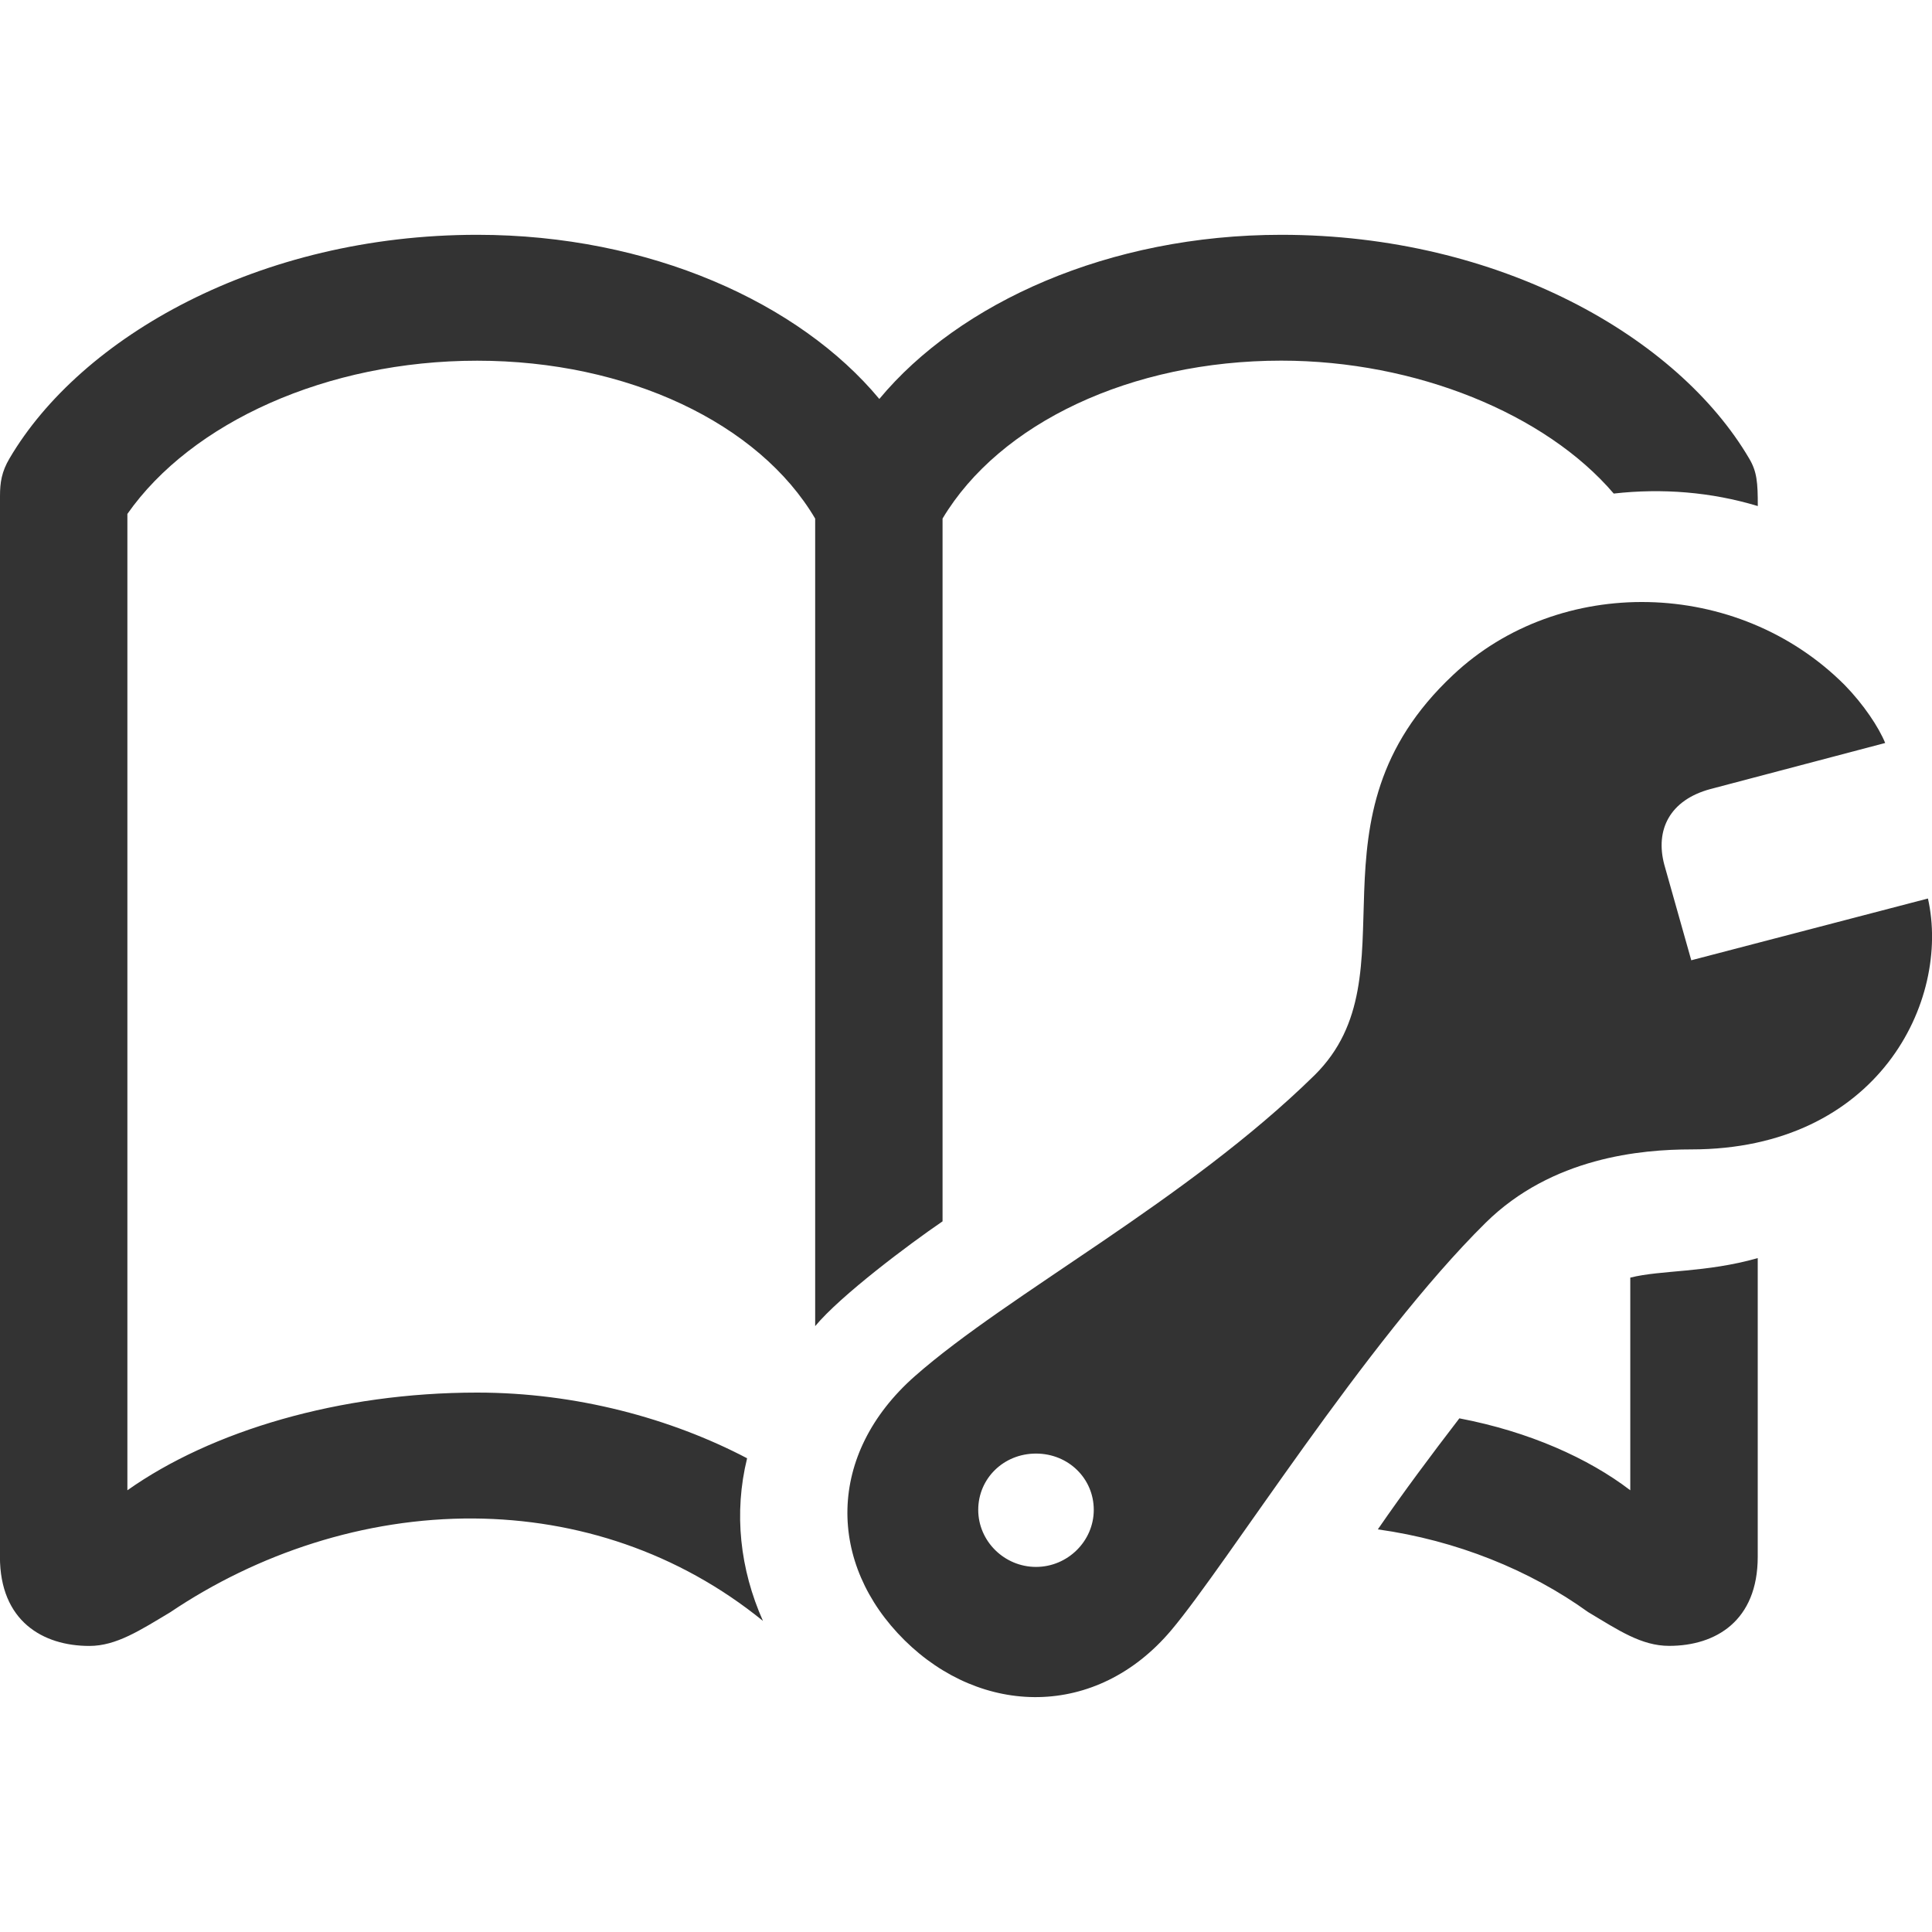
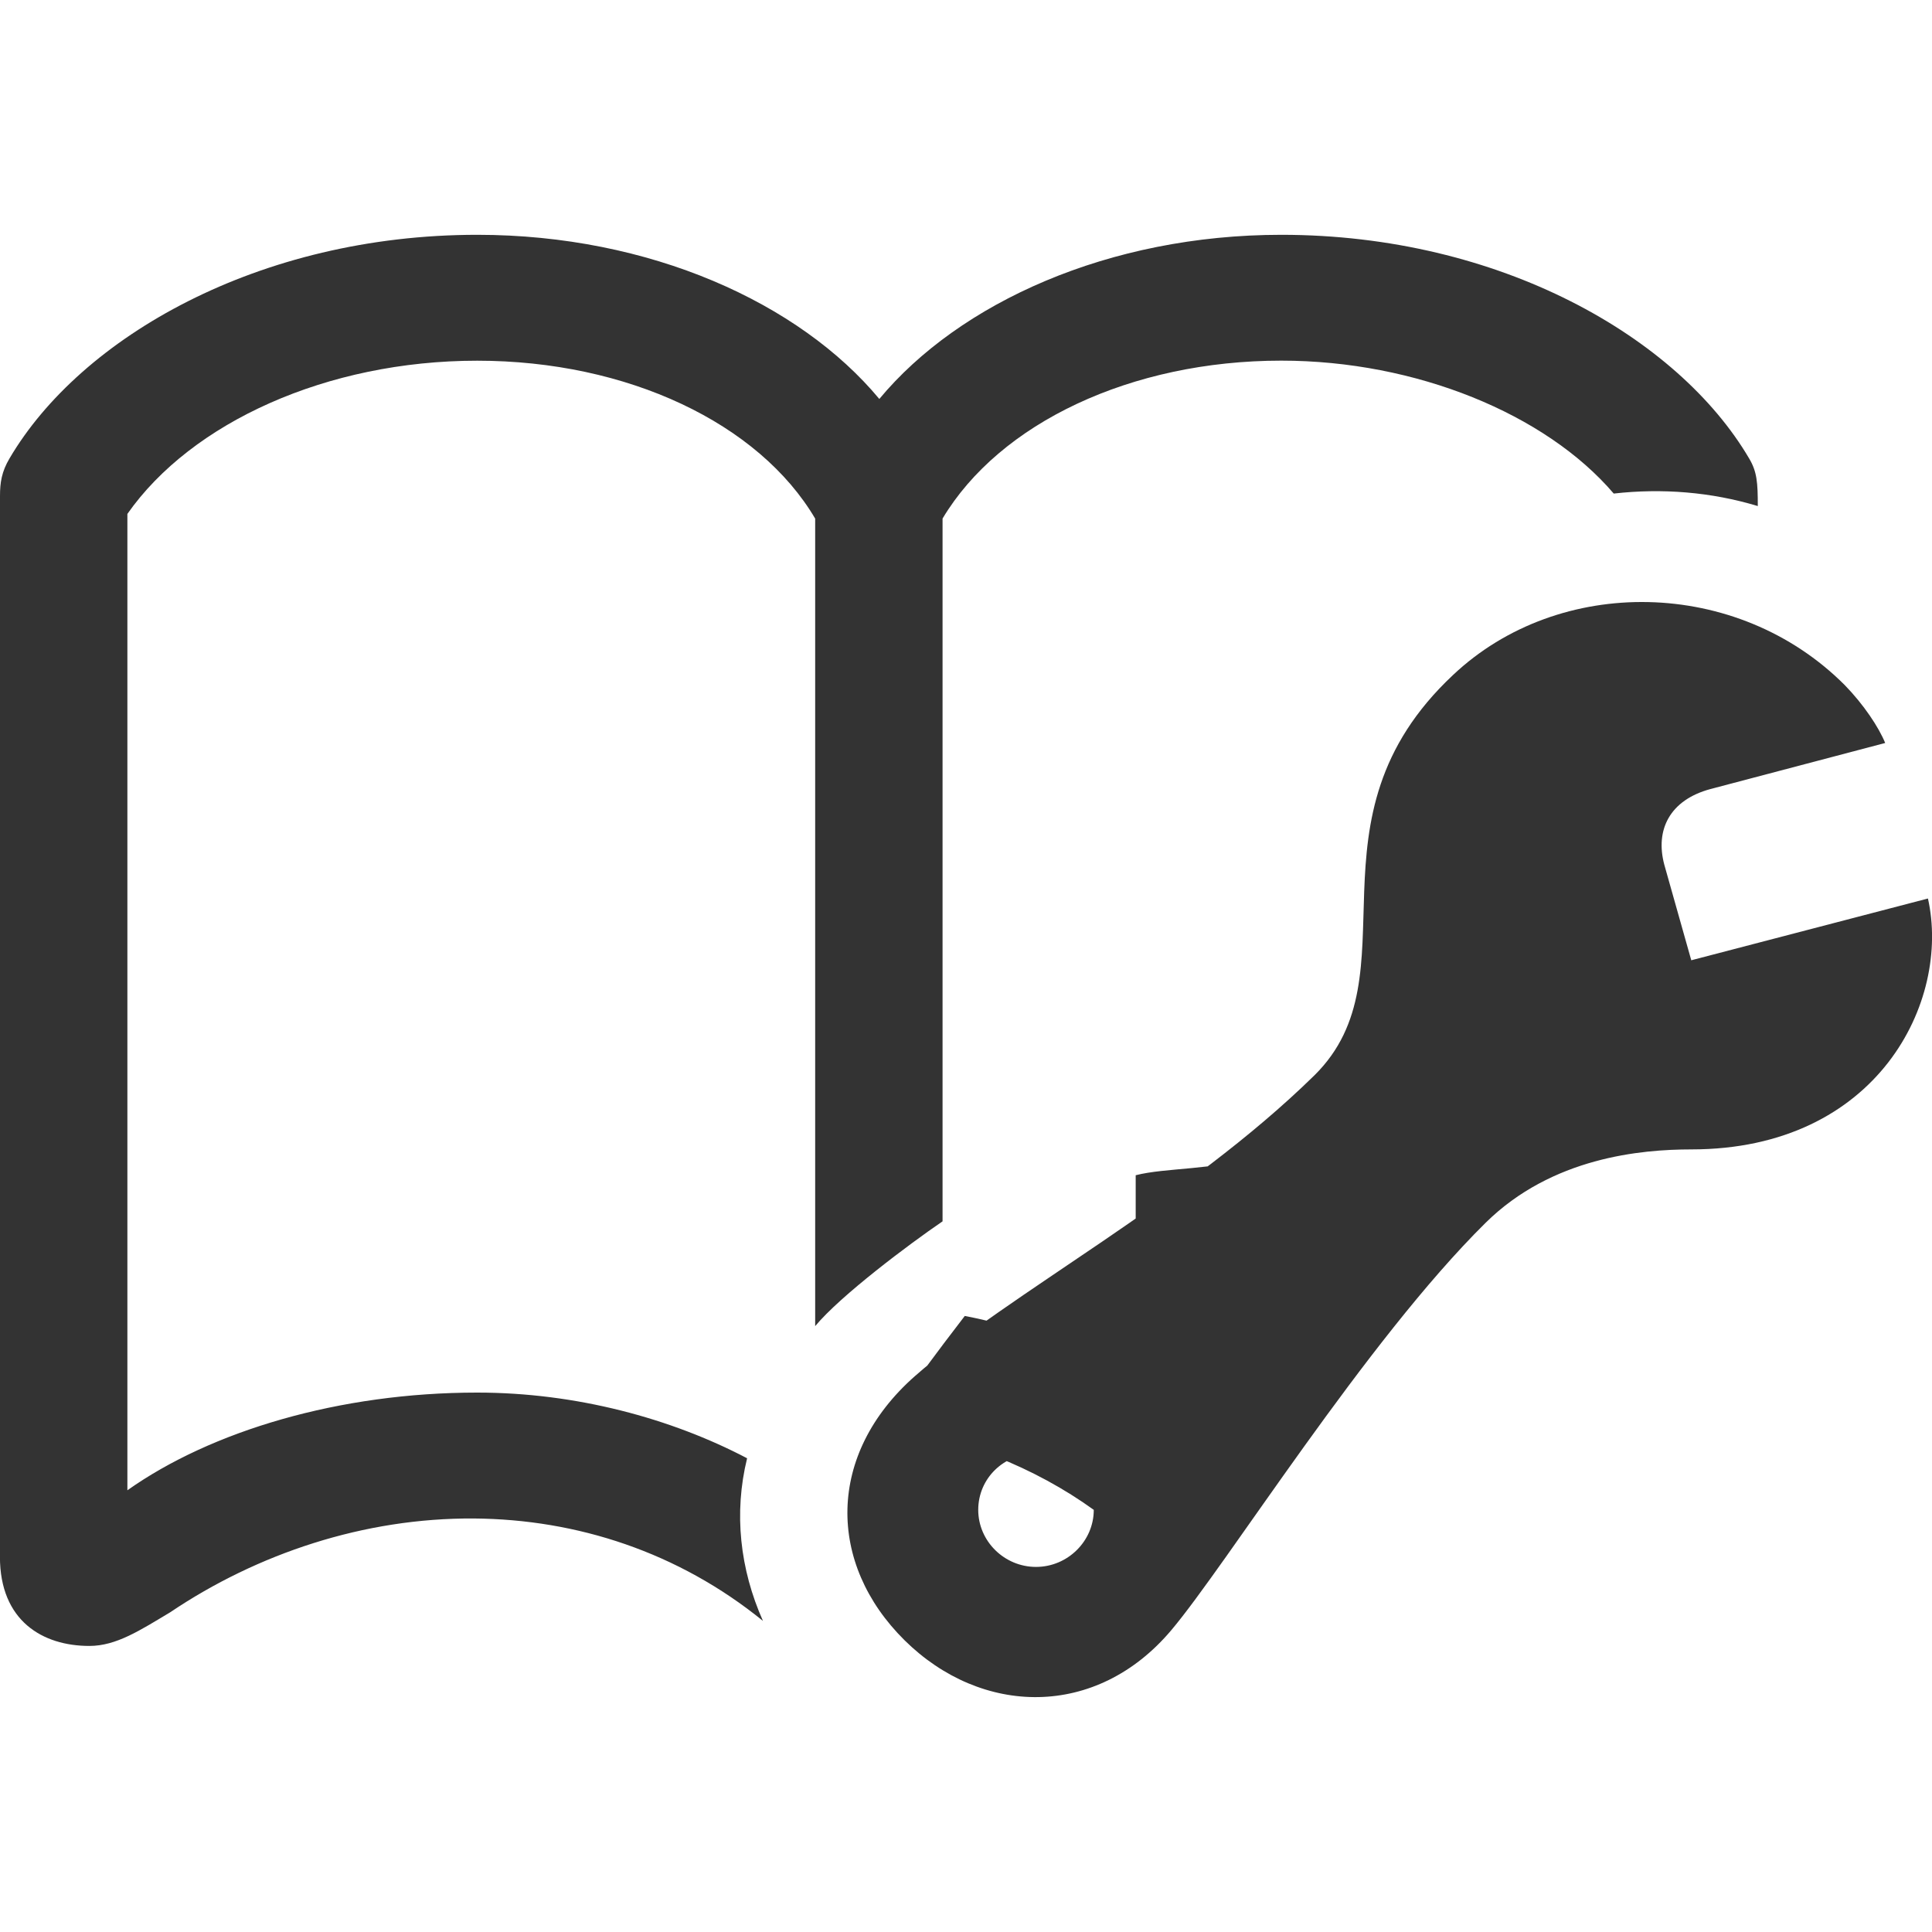
<svg xmlns="http://www.w3.org/2000/svg" id="Layer_1" data-name="Layer 1" viewBox="0 0 300 300">
  <defs>
    <style>
      .cls-1 {
        fill: #333;
      }
    </style>
  </defs>
-   <path class="cls-1" d="M0,241.73V77.01c0-2.06.25-3.76,1.48-5.83,11.06-18.81,38.71-34.72,72.63-34.72,26.79,0,50.02,10.56,62.43,25.49,12.41-14.93,35.64-25.49,62.43-25.49,33.92,0,61.57,15.9,72.63,34.72,1.23,2.06,1.35,3.76,1.35,7.4-7.25-2.19-14.87-2.79-22.37-1.94-10.57-12.38-30.72-20.64-51.62-20.64-23.35,0-43.75,9.71-52.6,24.52v109.13c-5.16,3.52-15.85,11.53-19.78,16.27v-125.39c-8.73-14.81-29.13-24.52-52.48-24.52s-44.36,9.59-54.32,23.79v151.61c13.03-9.22,32.93-15.17,54.32-15.17,15.36,0,30.11,4.01,41.91,10.2-2.09,8.5-1.11,17.24,2.46,25.25-13.15-10.68-28.88-15.78-44.86-15.9-17.08-.12-33.67,5.46-47.19,14.57-4.67,2.79-8.36,5.22-12.54,5.22-7.25,0-13.89-3.88-13.89-13.84ZM142.06,213.69c14.62-12.87,42.15-27.19,62.06-46.73,15.85-15.66-2.46-39.69,21.51-62.15,16.47-15.54,44.12-15.17,60.83,1.58,2.95,3.03,5.28,6.55,6.27,8.98l-27.16,7.16c-6.27,1.7-8.6,6.31-7.13,11.77l4.18,14.81,36.75-9.59c3.57,15.9-7.74,38.96-36.75,38.96-7.74,0-21.63,1.21-31.95,11.41-18.56,18.33-40.19,53.05-48.79,63.24-11.67,13.84-29.49,13.35-41.41,1.58-12.04-11.9-12.17-28.89,1.6-41.03ZM169.84,234.45c0-4.86-3.93-8.74-8.97-8.74s-8.97,3.88-8.97,8.74,4.05,8.86,8.97,8.86,8.97-4.01,8.97-8.86ZM246.64,250.35c-9.09-6.56-20.52-11.17-32.69-12.87,3.93-5.71,8.36-11.65,12.66-17.24,10.81,2.06,20.03,6.19,26.54,11.17v-33.02c4.79-1.21,11.67-.73,19.79-3.03v46.37c0,9.95-6.51,13.84-13.76,13.84-4.3,0-7.87-2.43-12.53-5.22Z" />
+   <path class="cls-1" d="M0,241.73V77.01c0-2.06.25-3.76,1.48-5.83,11.06-18.81,38.71-34.72,72.63-34.72,26.79,0,50.02,10.56,62.43,25.49,12.41-14.93,35.64-25.49,62.43-25.49,33.92,0,61.57,15.9,72.63,34.72,1.23,2.06,1.35,3.76,1.35,7.4-7.25-2.19-14.87-2.79-22.37-1.94-10.57-12.38-30.72-20.64-51.62-20.64-23.35,0-43.75,9.71-52.6,24.52v109.13c-5.16,3.52-15.85,11.53-19.78,16.27v-125.39c-8.73-14.81-29.13-24.52-52.48-24.52s-44.36,9.59-54.32,23.79v151.61c13.03-9.22,32.93-15.17,54.32-15.17,15.36,0,30.11,4.01,41.91,10.2-2.09,8.5-1.11,17.24,2.46,25.25-13.15-10.68-28.88-15.78-44.86-15.9-17.08-.12-33.67,5.46-47.19,14.57-4.67,2.79-8.36,5.22-12.54,5.22-7.25,0-13.89-3.88-13.89-13.84ZM142.06,213.69c14.62-12.87,42.15-27.19,62.06-46.73,15.85-15.66-2.46-39.69,21.51-62.15,16.47-15.54,44.12-15.17,60.83,1.58,2.95,3.03,5.28,6.55,6.27,8.98l-27.16,7.16c-6.27,1.7-8.6,6.31-7.13,11.77l4.18,14.81,36.75-9.59c3.57,15.9-7.74,38.96-36.75,38.96-7.74,0-21.63,1.21-31.95,11.41-18.56,18.33-40.19,53.05-48.79,63.24-11.67,13.84-29.49,13.35-41.41,1.58-12.04-11.9-12.17-28.89,1.6-41.03ZM169.84,234.45c0-4.86-3.93-8.74-8.97-8.74s-8.97,3.88-8.97,8.74,4.05,8.86,8.97,8.86,8.97-4.01,8.97-8.86Zc-9.09-6.56-20.52-11.17-32.69-12.87,3.93-5.71,8.36-11.65,12.66-17.24,10.81,2.06,20.03,6.19,26.54,11.17v-33.02c4.79-1.21,11.67-.73,19.79-3.03v46.37c0,9.95-6.51,13.84-13.76,13.84-4.3,0-7.87-2.43-12.53-5.22Z" />
</svg>